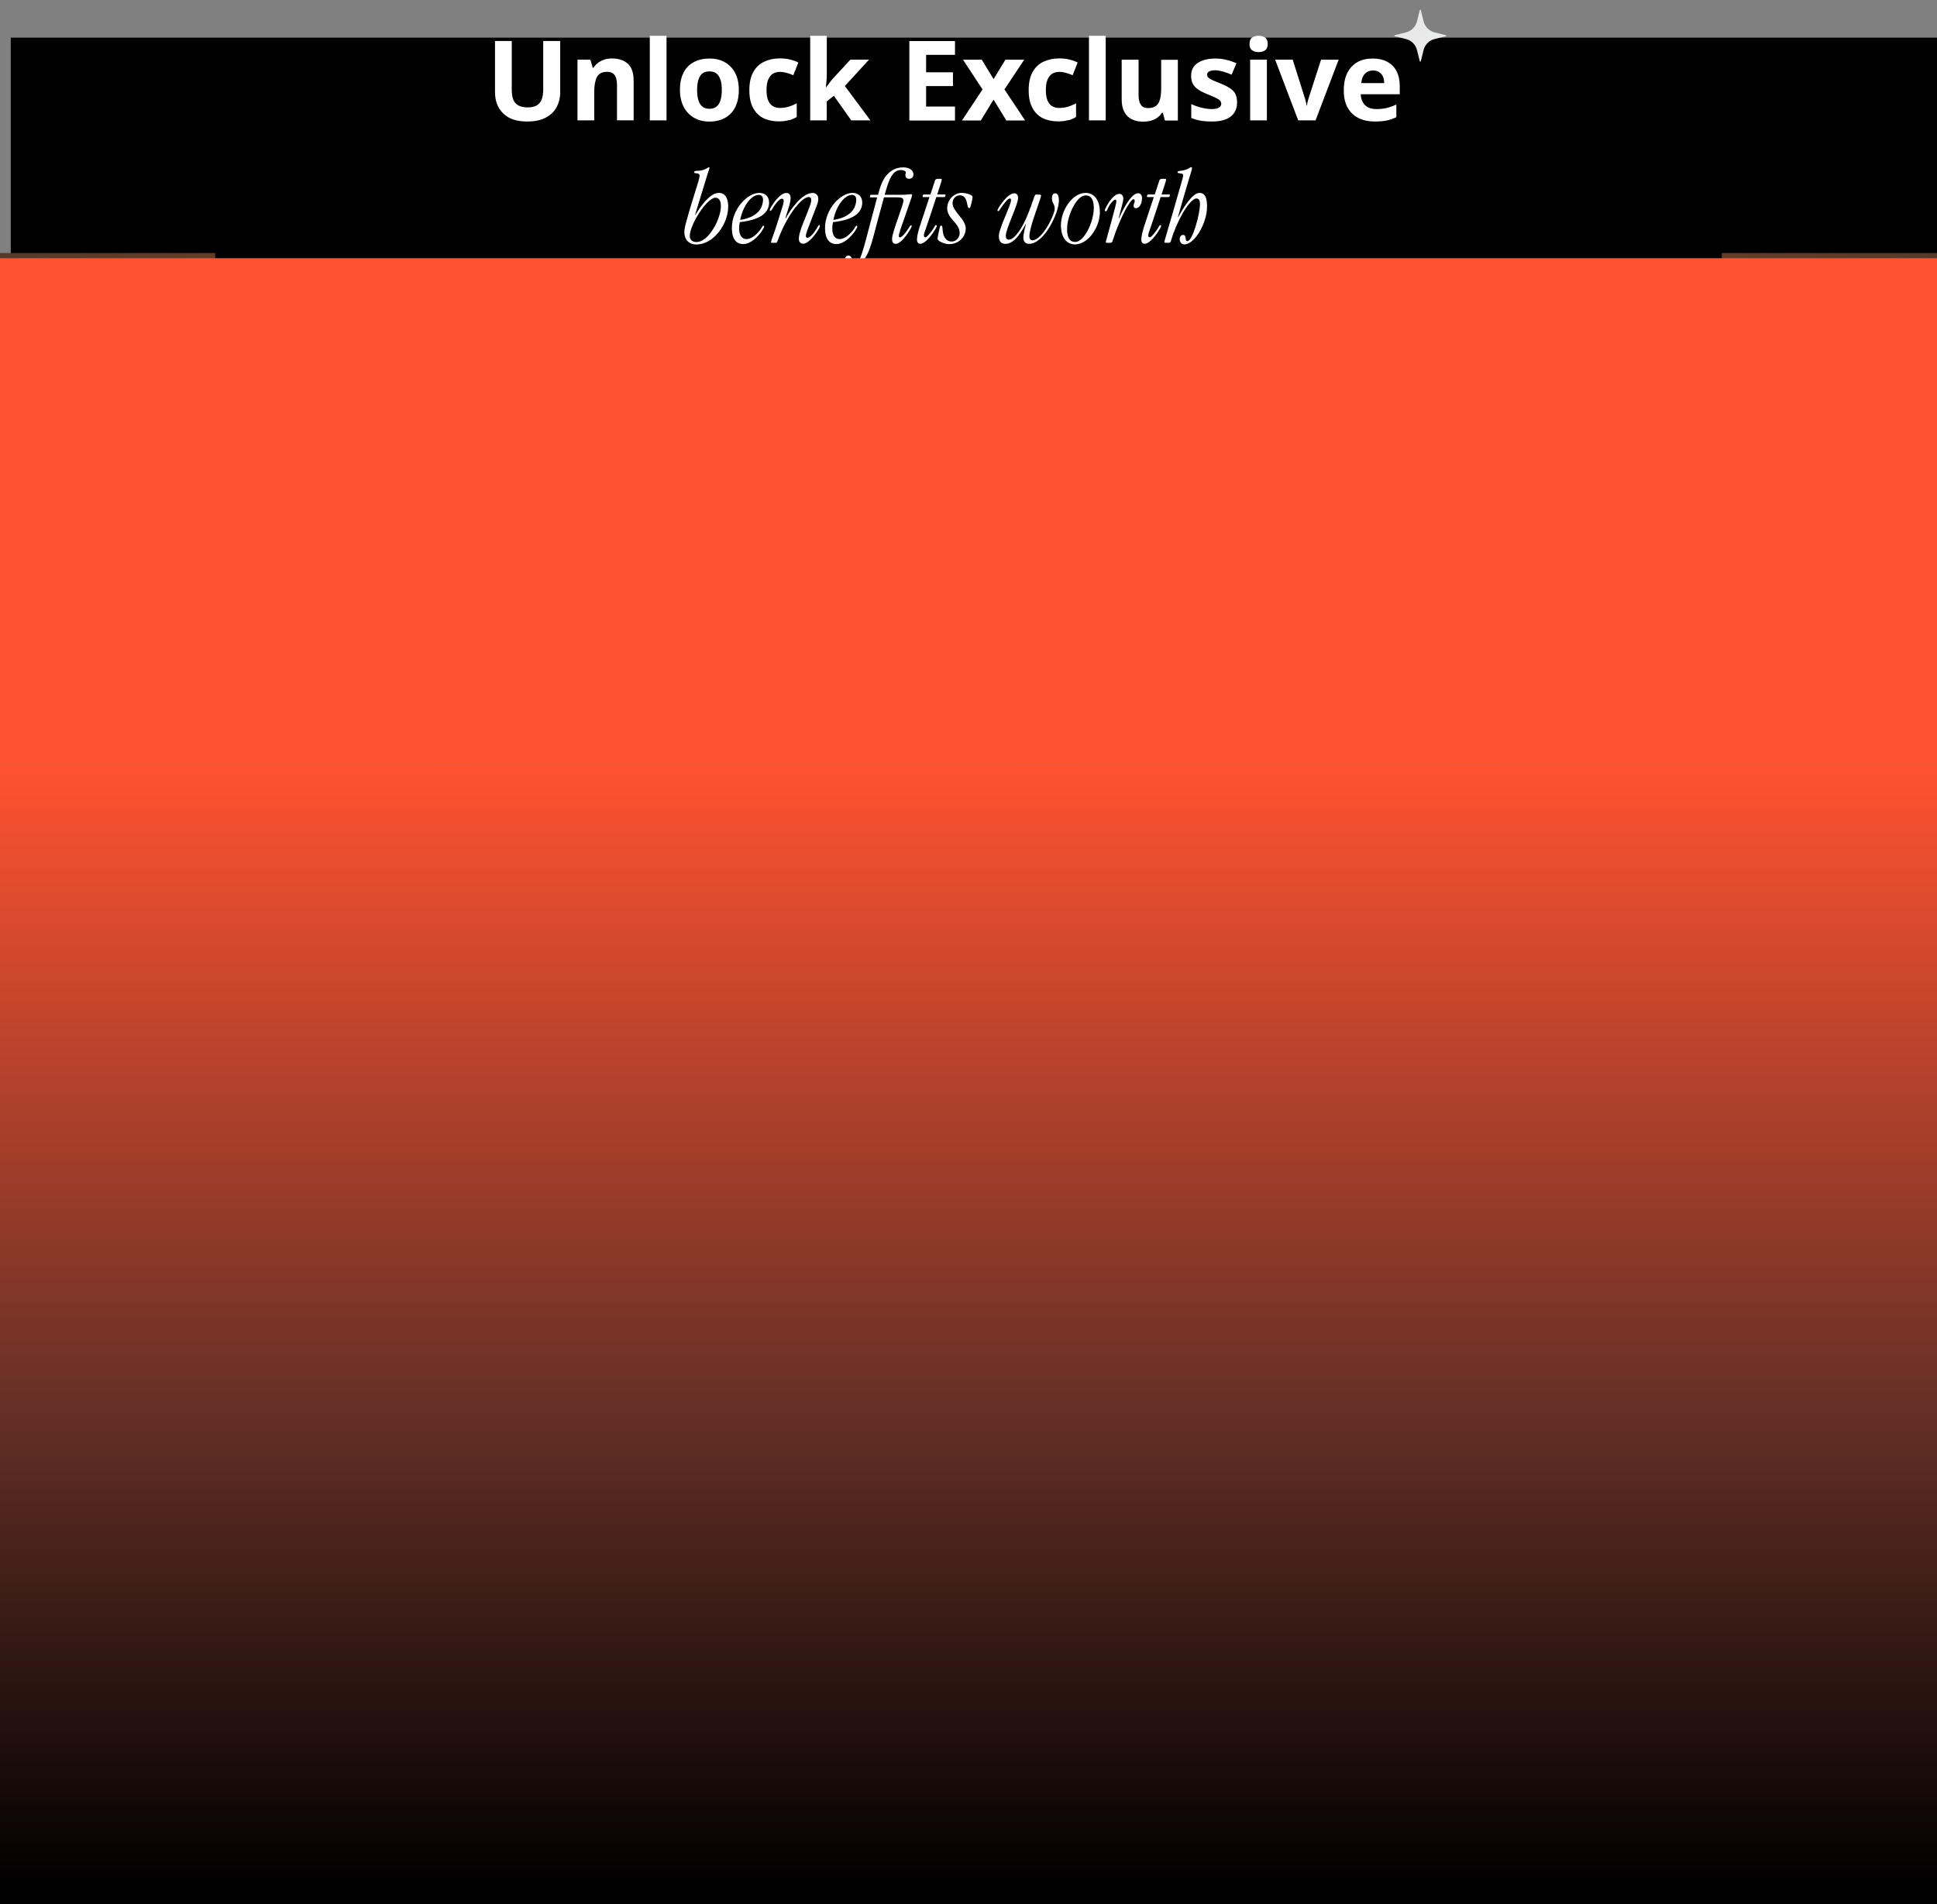
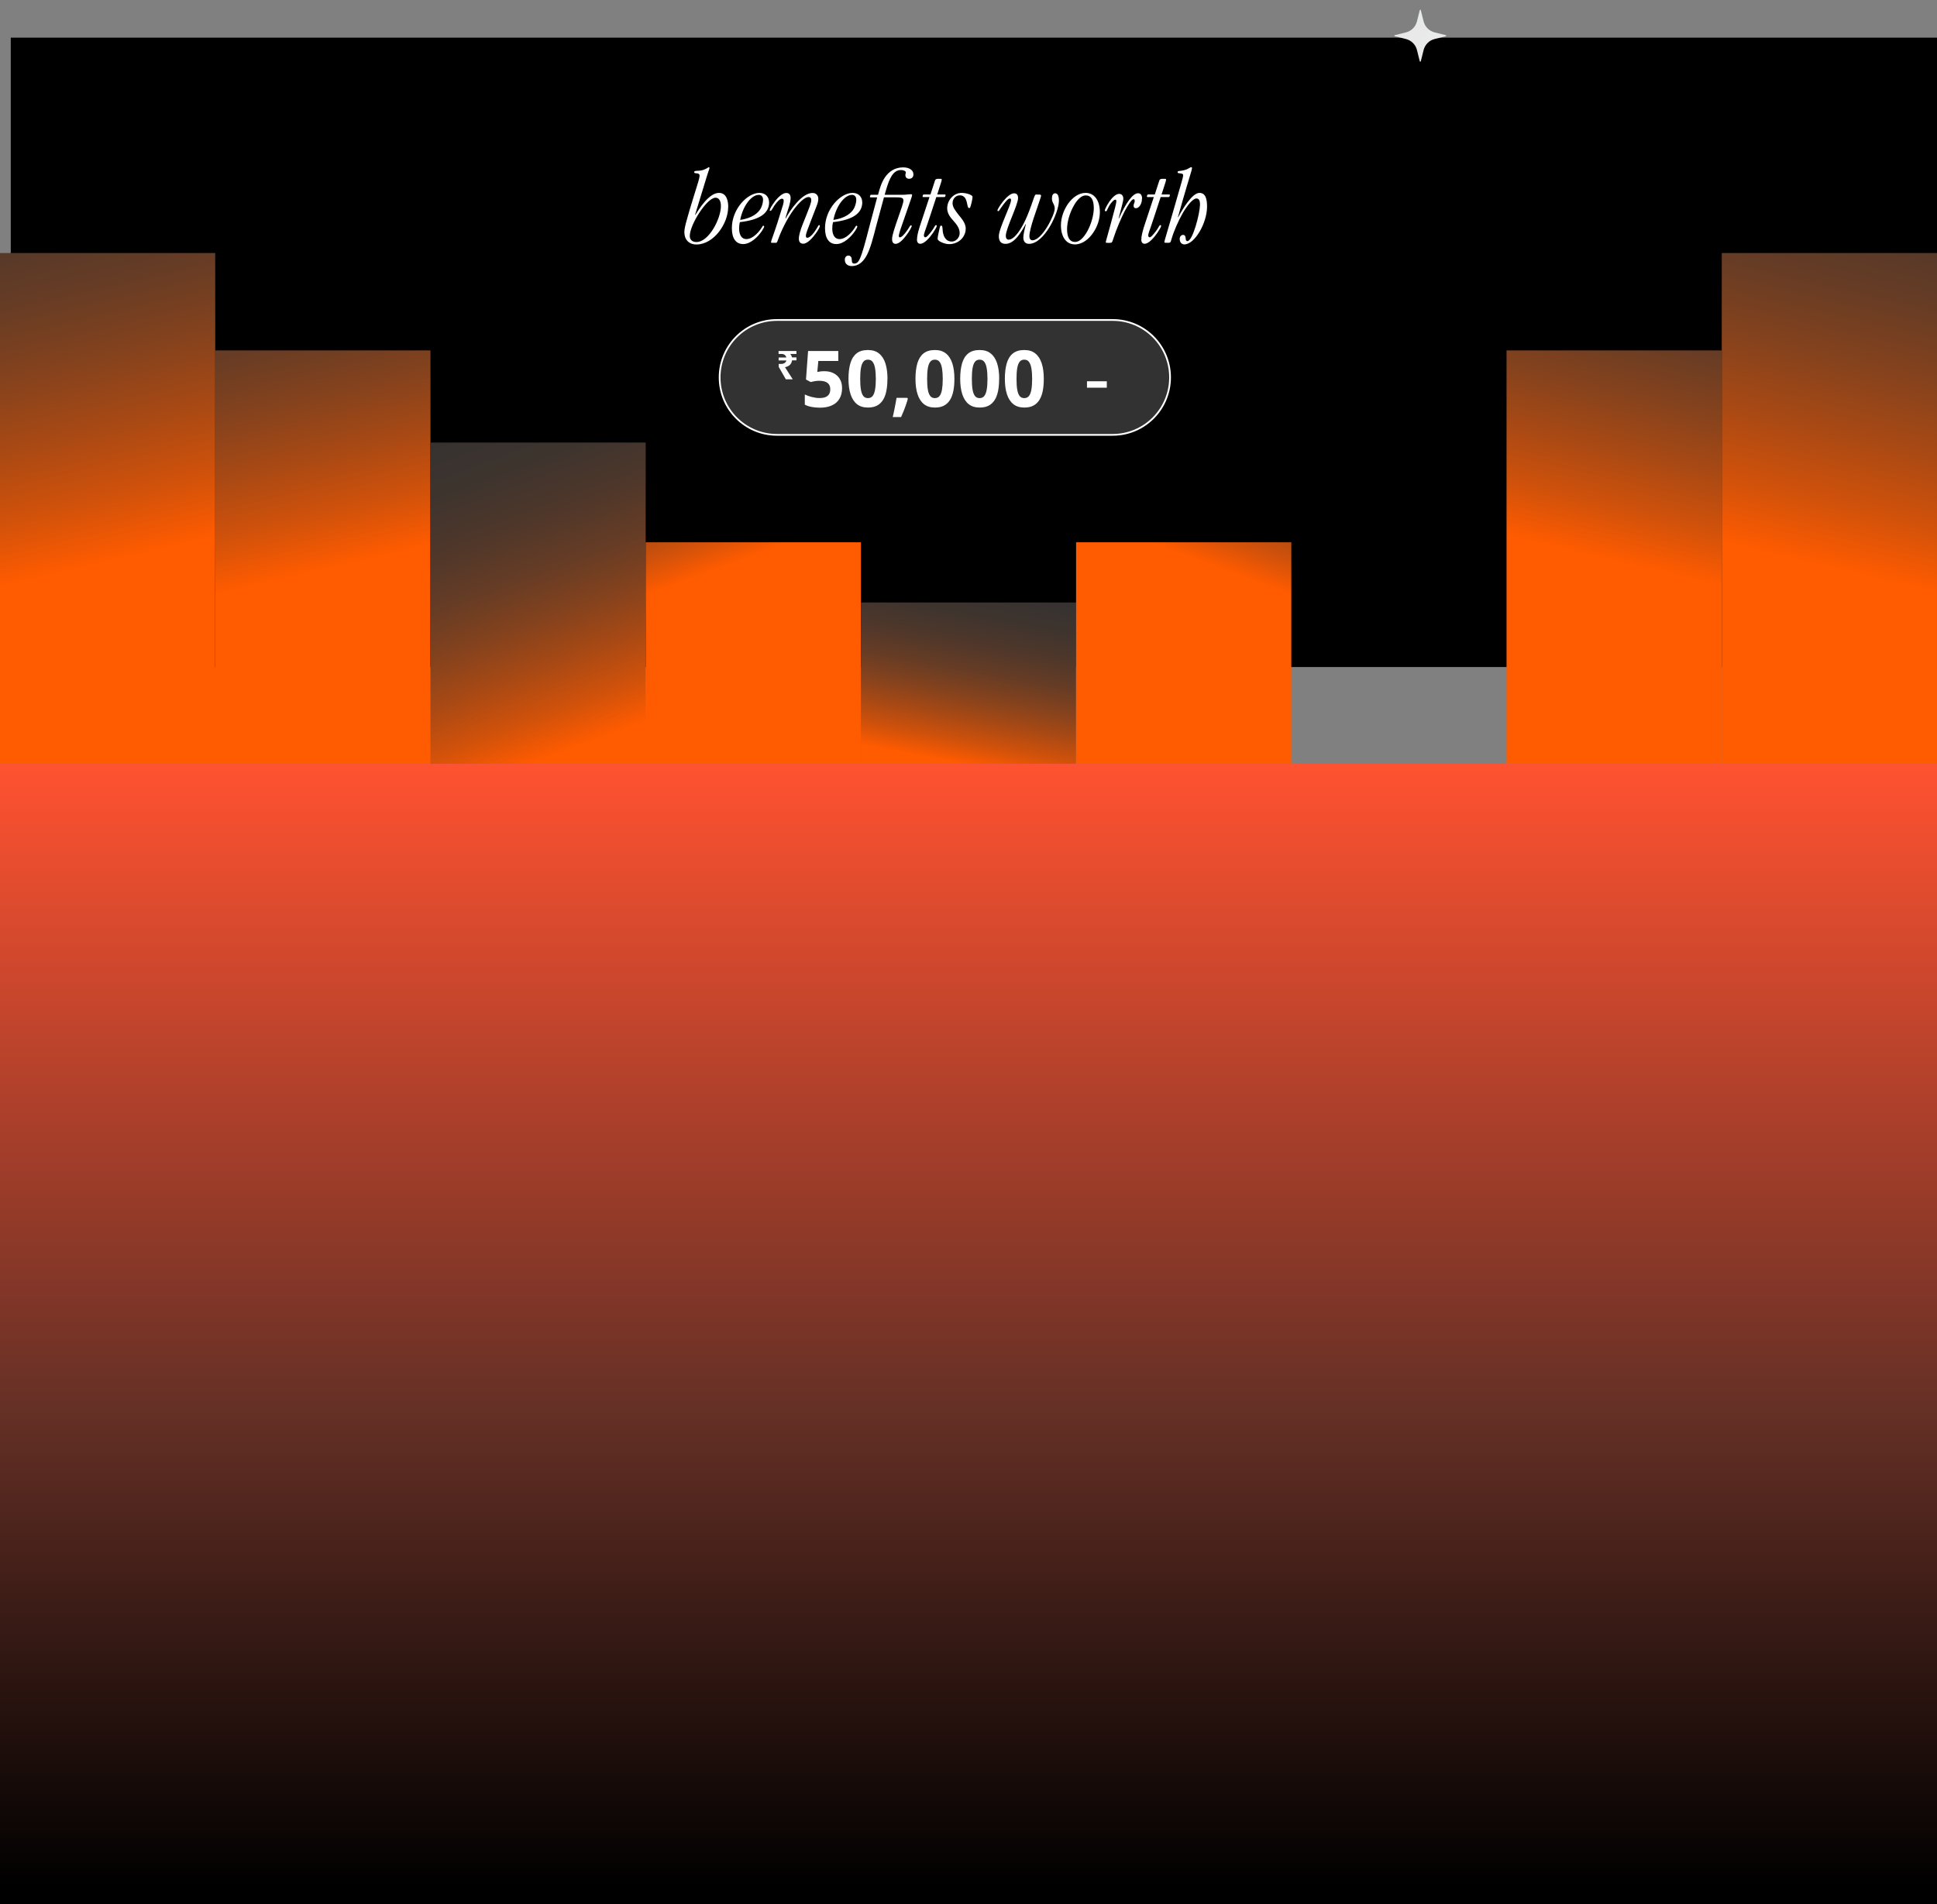
<svg xmlns="http://www.w3.org/2000/svg" width="360" height="354" viewBox="0 0 360 354" fill="none">
  <rect x="0" y="0" width="360" height="354" fill="#808080" stroke="none" />
  <g clip-path="url(#clip0_13422_9235)">
    <path d="M362 7H2V124H362V7Z" fill="black" />
    <path d="M80.003 65.142H40.002V142H80.003V65.142Z" fill="url(#paint0_linear_13422_9235)" />
    <path d="M40.001 47.036H0V142H40.001V47.036Z" fill="url(#paint1_linear_13422_9235)" />
    <path d="M120.003 82.269H80.002V142H120.003V82.269Z" fill="url(#paint2_linear_13422_9235)" />
    <path d="M160.005 100.811H120.004V142H160.005V100.811Z" fill="url(#paint3_linear_13422_9235)" />
    <path d="M319.999 65.142H279.998V142H319.999V65.142Z" fill="url(#paint4_linear_13422_9235)" />
    <path d="M359.999 47.036H319.998V142H359.999V47.036Z" fill="url(#paint5_linear_13422_9235)" />
-     <path d="M279.997 82.269H239.996V142H279.997V82.269Z" fill="url(#paint6_linear_13422_9235)" />
    <path d="M200 112H160V142H200V112Z" fill="url(#paint7_linear_13422_9235)" />
    <path d="M239.995 100.811H199.994V142H239.995V100.811Z" fill="url(#paint8_linear_13422_9235)" />
-     <path d="M256.337 13.415C256.648 13.623 256.882 13.896 257.024 14.246C257.18 14.597 257.258 14.987 257.258 15.442H253.004C253.069 14.675 253.302 14.091 253.691 13.688C254.081 13.298 254.573 13.103 255.196 13.103C255.65 13.103 256.026 13.207 256.337 13.415ZM252.304 11.543C251.5 11.985 250.877 12.648 250.423 13.519C249.97 14.389 249.749 15.494 249.749 16.82C249.749 18.145 249.995 19.198 250.488 20.055C250.981 20.913 251.668 21.55 252.524 21.966C253.38 22.382 254.366 22.59 255.481 22.59C256.389 22.59 257.154 22.525 257.764 22.395C258.373 22.265 258.957 22.057 259.514 21.784V19.445C258.905 19.718 258.321 19.925 257.738 20.068C257.154 20.211 256.519 20.276 255.818 20.276C254.898 20.276 254.184 20.029 253.691 19.536C253.199 19.042 252.939 18.379 252.9 17.521H260.15V16.014C260.15 14.909 259.942 13.973 259.54 13.207C259.138 12.44 258.555 11.868 257.79 11.465C257.024 11.062 256.13 10.881 255.079 10.881C254.029 10.881 253.082 11.101 252.278 11.543H252.304ZM244.497 22.395L248.789 11.101H245.521L243.369 17.781C243.317 17.937 243.252 18.119 243.187 18.34C243.122 18.561 243.057 18.782 243.005 19.016C242.954 19.25 242.915 19.445 242.902 19.627H242.824C242.811 19.445 242.772 19.237 242.72 19.003C242.668 18.769 242.603 18.535 242.539 18.314C242.474 18.093 242.422 17.911 242.357 17.755L240.256 11.088H236.988L241.281 22.382H244.484L244.497 22.395ZM232.721 6.969C232.397 7.177 232.229 7.593 232.229 8.178C232.229 8.762 232.397 9.139 232.721 9.36C233.046 9.581 233.448 9.685 233.915 9.685C234.381 9.685 234.77 9.581 235.108 9.36C235.445 9.139 235.613 8.749 235.613 8.178C235.613 7.606 235.445 7.177 235.108 6.969C234.77 6.761 234.368 6.644 233.915 6.644C233.461 6.644 233.046 6.748 232.721 6.969ZM232.345 11.088V22.382H235.458V11.088H232.345ZM229.609 17.456C229.376 17.041 229.038 16.677 228.571 16.378C228.105 16.079 227.547 15.806 226.873 15.533C226.211 15.273 225.692 15.052 225.329 14.896C224.966 14.727 224.707 14.571 224.564 14.415C224.422 14.259 224.344 14.091 224.344 13.896C224.344 13.636 224.473 13.428 224.733 13.285C224.992 13.142 225.355 13.064 225.822 13.064C226.25 13.064 226.743 13.142 227.288 13.298C227.832 13.454 228.377 13.649 228.896 13.883L229.803 11.751C229.155 11.478 228.52 11.258 227.897 11.114C227.275 10.959 226.587 10.881 225.861 10.881C224.512 10.881 223.423 11.153 222.606 11.699C221.789 12.245 221.374 13.038 221.374 14.065C221.374 14.688 221.491 15.208 221.711 15.611C221.932 16.014 222.282 16.378 222.736 16.677C223.19 16.976 223.76 17.261 224.435 17.534C225.109 17.794 225.628 18.015 225.991 18.197C226.354 18.379 226.613 18.548 226.756 18.717C226.899 18.886 226.976 19.068 226.976 19.276C226.976 19.575 226.834 19.822 226.548 20.003C226.263 20.185 225.809 20.276 225.174 20.276C224.668 20.276 224.058 20.198 223.358 20.029C222.658 19.86 221.996 19.64 221.4 19.341V21.927C221.971 22.161 222.554 22.33 223.151 22.434C223.76 22.538 224.46 22.59 225.252 22.59C226.315 22.59 227.184 22.447 227.871 22.161C228.559 21.875 229.077 21.459 229.414 20.926C229.752 20.393 229.92 19.77 229.92 19.055C229.92 18.405 229.803 17.872 229.583 17.456H229.609ZM215.81 11.088V16.391C215.81 17.196 215.746 17.872 215.603 18.418C215.46 18.964 215.227 19.393 214.864 19.666C214.514 19.951 214.021 20.094 213.385 20.094C212.75 20.094 212.309 19.887 212.037 19.484C211.751 19.081 211.609 18.47 211.609 17.677V11.101H208.47V18.47C208.47 19.432 208.639 20.224 208.976 20.835C209.313 21.446 209.78 21.888 210.377 22.187C210.973 22.486 211.674 22.616 212.478 22.616C212.957 22.616 213.411 22.564 213.852 22.447C214.293 22.33 214.682 22.161 215.045 21.914C215.408 21.667 215.707 21.342 215.94 20.965H216.122L216.511 22.408H218.91V11.114H215.797L215.81 11.088ZM205.501 6.657H202.388V22.382H205.501V6.657ZM198.549 22.369C199.081 22.213 199.574 22.005 199.989 21.745V19.198C199.522 19.458 199.029 19.666 198.498 19.834C197.979 19.991 197.421 20.068 196.825 20.068C196.319 20.068 195.878 19.951 195.502 19.704C195.126 19.458 194.853 19.107 194.659 18.613C194.464 18.119 194.374 17.521 194.374 16.768C194.374 16.014 194.464 15.377 194.659 14.87C194.853 14.363 195.139 13.986 195.502 13.74C195.878 13.493 196.332 13.363 196.863 13.363C197.278 13.363 197.693 13.428 198.108 13.545C198.523 13.662 198.951 13.805 199.353 13.986L200.287 11.621C199.833 11.387 199.315 11.206 198.731 11.062C198.147 10.92 197.525 10.855 196.863 10.855C195.774 10.855 194.801 11.062 193.946 11.465C193.09 11.868 192.415 12.505 191.922 13.376C191.43 14.246 191.183 15.377 191.183 16.768C191.183 18.158 191.417 19.185 191.871 20.042C192.324 20.9 192.96 21.537 193.777 21.953C194.594 22.356 195.554 22.564 196.643 22.564C197.369 22.564 198.005 22.486 198.536 22.33L198.549 22.369ZM178.798 22.395H182.287L184.66 18.522L187.033 22.395H190.522L186.683 16.625L190.353 11.101H186.865L184.66 14.701L182.468 11.101H178.98L182.611 16.625L178.785 22.395H178.798ZM177.489 19.808H172.12V16.001H177.112V13.441H172.12V10.192H177.489V7.632H169.007V22.408H177.489V19.822V19.808ZM153.652 6.657H150.579V22.382H153.652V18.86L154.975 17.807L158.217 22.382H161.771L157.024 15.988L161.511 11.088H158.049L154.884 14.519C154.716 14.701 154.56 14.883 154.405 15.078C154.249 15.273 154.106 15.468 153.964 15.663C153.821 15.858 153.678 16.053 153.536 16.248H153.497C153.536 15.819 153.575 15.39 153.613 14.974C153.652 14.558 153.665 14.13 153.665 13.701V6.67L153.652 6.657ZM146.636 22.369C147.168 22.213 147.661 22.005 148.076 21.745V19.198C147.609 19.458 147.116 19.666 146.585 19.834C146.066 19.991 145.508 20.068 144.912 20.068C144.406 20.068 143.965 19.951 143.589 19.704C143.213 19.458 142.94 19.107 142.746 18.613C142.551 18.119 142.461 17.521 142.461 16.768C142.461 16.014 142.551 15.377 142.746 14.87C142.94 14.363 143.226 13.986 143.589 13.74C143.965 13.493 144.419 13.363 144.951 13.363C145.366 13.363 145.781 13.428 146.196 13.545C146.61 13.662 147.038 13.805 147.44 13.986L148.374 11.621C147.92 11.387 147.402 11.206 146.818 11.062C146.234 10.92 145.612 10.855 144.951 10.855C143.861 10.855 142.889 11.062 142.033 11.465C141.177 11.868 140.502 12.505 140.01 13.376C139.517 14.246 139.27 15.377 139.27 16.768C139.27 18.158 139.504 19.185 139.958 20.042C140.412 20.9 141.047 21.537 141.864 21.953C142.681 22.356 143.641 22.564 144.73 22.564C145.456 22.564 146.092 22.486 146.623 22.33L146.636 22.369ZM130.102 14.155C130.465 13.558 131.048 13.272 131.852 13.272C132.397 13.272 132.838 13.402 133.175 13.675C133.499 13.947 133.746 14.337 133.914 14.844C134.083 15.351 134.148 15.988 134.148 16.729C134.148 17.469 134.07 18.093 133.914 18.613C133.759 19.133 133.512 19.536 133.175 19.808C132.838 20.081 132.397 20.224 131.865 20.224C131.334 20.224 130.867 20.081 130.53 19.808C130.192 19.536 129.946 19.133 129.79 18.613C129.635 18.093 129.557 17.456 129.557 16.729C129.557 15.611 129.738 14.753 130.102 14.168V14.155ZM136.612 13.532C136.145 12.661 135.509 11.998 134.692 11.556C133.875 11.101 132.942 10.881 131.878 10.881C130.737 10.881 129.751 11.101 128.921 11.556C128.091 12.011 127.456 12.661 127.028 13.532C126.587 14.402 126.367 15.468 126.367 16.716C126.367 17.651 126.509 18.483 126.782 19.224C127.054 19.951 127.43 20.562 127.923 21.069C128.403 21.563 128.973 21.94 129.635 22.213C130.296 22.473 131.022 22.603 131.826 22.603C132.682 22.603 133.447 22.473 134.122 22.213C134.796 21.953 135.367 21.576 135.847 21.069C136.326 20.575 136.69 19.965 136.936 19.224C137.195 18.496 137.312 17.664 137.312 16.716C137.312 15.455 137.079 14.402 136.612 13.532ZM123.877 6.657H120.764V22.382H123.877V6.657ZM112.361 11.075C111.933 11.206 111.531 11.4 111.181 11.66C110.83 11.92 110.532 12.232 110.286 12.596H110.156L109.728 11.088H107.329V22.382H110.441V17.079C110.441 15.884 110.61 14.961 110.947 14.311C111.284 13.662 111.92 13.35 112.853 13.35C113.476 13.35 113.93 13.558 114.228 13.96C114.526 14.363 114.669 14.974 114.669 15.793V22.369H117.769V15.026C117.769 13.558 117.405 12.505 116.692 11.855C115.979 11.206 114.993 10.868 113.761 10.868C113.255 10.868 112.776 10.933 112.348 11.062L112.361 11.075ZM104.074 7.619H100.961V16.638C100.961 17.391 100.858 18.028 100.663 18.522C100.469 19.016 100.144 19.38 99.729 19.614C99.301 19.848 98.744 19.965 98.056 19.965C97.084 19.965 96.344 19.718 95.852 19.224C95.359 18.73 95.112 17.872 95.112 16.664V7.619H92V17.131C92 18.769 92.506 20.094 93.53 21.095C94.555 22.096 96.033 22.59 97.992 22.59C99.366 22.59 100.507 22.356 101.415 21.875C102.323 21.394 102.997 20.757 103.438 19.925C103.879 19.107 104.113 18.184 104.113 17.157V7.593L104.074 7.619Z" fill="white" />
    <path d="M224.335 38.392C224.335 37.119 224.114 35.858 222.921 35.858C221.611 35.858 219.848 38.73 218.966 40.394L218.927 40.355C220.275 35.533 221.054 33.051 221.43 31.777C221.495 31.505 221.546 31.323 221.546 31.258C221.546 31.154 221.507 31.076 221.404 31.076C221.287 31.076 221.067 31.219 220.924 31.297C220.431 31.622 219.666 31.738 219.134 31.79C218.979 31.816 218.862 31.855 218.862 31.985C218.862 32.102 218.901 32.167 219.005 32.18C219.108 32.206 219.264 32.219 219.458 32.245C219.77 32.284 219.899 32.362 219.899 32.583C219.899 32.778 219.783 33.22 219.601 33.857C218.59 37.417 217.552 40.978 216.502 44.552C216.463 44.773 216.398 44.916 216.398 44.994C216.398 45.15 216.554 45.137 217.033 45.137C217.513 45.137 217.552 45.098 217.695 44.565C218.175 42.889 219.005 41.056 219.835 39.588C220.652 38.197 221.689 36.898 222.363 36.898C222.817 36.898 223.038 37.236 223.025 38.093C222.986 39.744 221.676 44.825 220.677 44.825C220.496 44.825 220.379 44.708 220.366 44.344C220.34 43.902 220.211 43.668 219.873 43.668C219.536 43.668 219.251 43.98 219.251 44.422C219.251 45.033 219.614 45.436 220.12 45.436C222.026 45.436 224.335 41.498 224.335 38.405V38.379V38.392ZM212.105 44.487C212.105 44.968 212.287 45.319 212.741 45.319C213.493 45.319 214.466 44.201 215.088 43.304C215.464 42.746 215.801 42.174 215.801 42.005C215.801 41.901 215.736 41.849 215.659 41.849C215.438 41.849 215.386 42.252 214.803 43.019C214.271 43.681 213.934 44.11 213.675 44.11C213.532 44.11 213.402 43.993 213.402 43.772C213.402 43.499 213.597 42.954 213.96 41.94C214.375 40.679 214.958 38.99 215.711 36.638H217.137C217.254 36.638 217.332 36.612 217.358 36.521C217.396 36.417 217.422 36.378 217.422 36.3C217.461 36.157 217.396 36.157 217.267 36.157H215.879C216.19 35.182 216.398 34.545 216.541 34.104C216.683 33.688 216.722 33.493 216.722 33.363C216.722 33.285 216.683 33.246 216.45 33.246H216.048C215.944 33.246 215.866 33.246 215.788 33.272C215.568 33.337 215.516 33.389 215.451 33.61L214.621 36.157H213.428C213.311 36.157 213.247 36.183 213.234 36.261C213.195 36.326 213.169 36.404 213.169 36.495C213.143 36.599 213.195 36.638 213.311 36.638H214.44C213.61 39.146 213.026 40.9 212.611 42.174C212.274 43.304 212.131 43.928 212.131 44.448V44.474L212.105 44.487ZM212.261 36.937C212.261 36.326 212.028 35.923 211.522 35.923C210.549 35.923 209.317 37.599 207.942 40.627L207.904 40.588C208.435 38.496 208.772 37.444 208.772 36.95C208.772 36.417 208.513 36.04 207.994 36.04C207.359 36.04 206.646 36.794 206.166 37.495C205.725 38.158 205.336 38.925 205.336 39.094C205.336 39.211 205.414 39.276 205.491 39.276C205.673 39.276 205.712 39.172 205.79 38.977C205.893 38.782 205.984 38.535 206.205 38.158C206.62 37.547 207.022 37.119 207.281 37.119C207.463 37.119 207.476 37.262 207.476 37.431C207.476 37.703 207.294 38.327 207.242 38.6C206.723 40.575 206.205 42.486 205.634 44.513C205.569 44.747 205.517 44.929 205.517 45.033C205.517 45.15 205.673 45.15 206.127 45.15C206.684 45.15 206.684 45.085 206.879 44.474C207.54 42.421 208.383 40.536 209.019 39.276C209.693 38.002 210.368 37.028 210.653 37.028C210.834 37.028 210.886 37.145 210.886 37.327C210.912 37.703 210.653 37.885 210.692 38.301C210.692 38.6 210.873 38.704 211.146 38.704C211.638 38.704 212.235 37.989 212.235 36.976V36.95L212.261 36.937ZM203.287 38.691C203.287 39.965 202.807 41.68 202.094 42.967C201.458 44.123 200.641 44.981 199.824 44.981C198.813 44.981 198.32 44.149 198.32 42.59C198.32 41.29 198.8 39.601 199.526 38.314C200.135 37.184 200.952 36.326 201.795 36.326C202.794 36.326 203.287 37.145 203.287 38.678V38.704V38.691ZM204.415 39.419C204.415 37.313 203.416 35.858 201.769 35.858C199.305 35.858 197.179 39.068 197.179 41.888C197.179 43.993 198.138 45.436 199.785 45.436C201.121 45.436 202.392 44.474 203.222 43.188C203.961 42.109 204.415 40.718 204.415 39.445V39.419ZM192.666 36.144C192.432 36.144 192.341 36.222 192.147 36.807C191.887 37.547 191.485 38.756 190.941 40.069C190.033 42.278 188.619 44.552 187.465 44.552C187.128 44.552 186.933 44.292 186.933 43.837C186.933 42.499 189.216 38.08 189.216 36.794C189.216 36.352 189.034 35.936 188.477 35.936C187.206 35.936 185.377 38.808 185.377 39.107C185.377 39.211 185.442 39.25 185.52 39.25C185.714 39.25 185.74 38.99 186.518 37.976C187.115 37.197 187.426 36.898 187.686 36.898C187.841 36.898 187.906 37.015 187.906 37.197C187.906 38.171 185.637 42.447 185.637 43.902C185.637 44.903 186.09 45.332 186.895 45.332C188.619 45.332 189.929 42.928 190.629 41.654L190.668 41.693C190.396 42.694 190.189 43.642 190.189 44.162C190.189 44.916 190.604 45.332 191.239 45.332C194.105 45.332 196.802 39.536 196.802 37.327C196.802 36.469 196.608 35.936 196.102 35.936C195.7 35.936 195.506 36.313 195.506 36.898C195.506 37.755 196.024 37.911 196.024 38.795C196.024 39.952 193.677 44.669 191.887 44.669C191.472 44.669 191.317 44.292 191.317 43.928C191.317 42.382 192.847 38.548 193.327 36.963C193.431 36.664 193.483 36.482 193.483 36.391C193.483 36.235 193.418 36.17 193.119 36.17H192.666V36.144ZM179.49 42.551C179.49 41.537 178.828 40.757 178.193 39.978C177.622 39.237 177.038 38.561 177.038 37.768C177.038 36.976 177.609 36.313 178.387 36.313C179.204 36.313 179.502 36.911 179.658 37.483C179.814 38.08 179.84 38.678 180.112 38.678C180.332 38.678 180.345 38.522 180.553 37.742C180.657 37.3 180.747 36.911 180.747 36.573C180.747 36.248 179.632 35.858 178.737 35.858C177.207 35.858 176.04 37.236 176.04 38.73C176.04 39.666 176.598 40.38 177.194 41.043C177.804 41.719 178.361 42.421 178.361 43.356C178.361 44.136 177.687 44.903 176.909 44.903C175.677 44.903 175.236 43.772 175.184 42.616C175.145 42.083 175.106 41.94 174.925 41.94C174.73 41.94 174.691 42.135 174.561 42.72C174.38 43.473 174.263 44.136 174.263 44.409C174.263 44.552 174.419 44.708 174.626 44.851C175.067 45.124 175.755 45.384 176.416 45.384C177.233 45.384 178.024 45.085 178.608 44.526C179.1 44.045 179.477 43.331 179.477 42.577V42.551H179.49ZM170.412 44.487C170.412 44.968 170.593 45.319 171.047 45.319C171.799 45.319 172.772 44.201 173.394 43.304C173.77 42.746 174.108 42.174 174.108 42.005C174.108 41.901 174.043 41.849 173.965 41.849C173.744 41.849 173.693 42.252 173.109 43.019C172.577 43.681 172.24 44.11 171.981 44.11C171.838 44.11 171.708 43.993 171.708 43.772C171.708 43.499 171.903 42.954 172.266 41.94C172.681 40.679 173.265 38.99 174.017 36.638H175.443C175.56 36.638 175.638 36.612 175.664 36.521C175.703 36.417 175.729 36.378 175.729 36.3C175.768 36.157 175.703 36.157 175.573 36.157H174.185C174.497 35.182 174.704 34.545 174.847 34.104C174.989 33.688 175.028 33.493 175.028 33.363C175.028 33.285 174.989 33.246 174.756 33.246H174.354C174.25 33.246 174.172 33.246 174.095 33.272C173.874 33.337 173.822 33.389 173.757 33.61L172.927 36.157H171.734C171.618 36.157 171.553 36.183 171.54 36.261C171.501 36.326 171.475 36.404 171.475 36.495C171.449 36.599 171.501 36.638 171.618 36.638H172.746C171.916 39.146 171.332 40.9 170.917 42.174C170.58 43.304 170.437 43.928 170.437 44.448V44.474L170.412 44.487ZM163.032 36.664C162.553 38.431 162.073 40.212 161.606 42.005C160.828 45.046 160.309 46.943 159.881 47.918C159.544 48.75 159.22 48.996 158.753 48.996C158.519 48.996 158.377 48.88 158.338 48.659C158.299 48.477 158.312 48.204 158.273 47.996C158.195 47.736 158.04 47.515 157.676 47.515C157.313 47.515 157.015 47.775 157.015 48.295C157.015 49.127 157.651 49.464 158.325 49.464C159.531 49.464 160.452 48.685 161.126 47.398C161.8 46.086 162.28 44.214 162.877 41.888C163.357 40.134 163.811 38.405 164.29 36.677H166.495C167.533 36.677 167.909 36.781 167.909 37.275C167.909 37.495 167.792 37.911 167.636 38.405C167.26 39.575 166.56 41.433 166.132 42.85C165.95 43.486 165.795 44.019 165.795 44.461C165.795 44.942 165.95 45.332 166.469 45.332C167.675 45.332 169.452 42.33 169.452 42.031C169.452 41.927 169.387 41.888 169.309 41.888C169.128 41.888 168.998 42.291 168.531 42.928C168.09 43.564 167.571 44.123 167.234 44.123C167.092 44.123 167.053 44.006 167.053 43.824C167.053 43.603 167.234 43.071 167.325 42.733C167.818 41.238 168.674 38.912 169.154 37.456C169.348 36.898 169.517 36.417 169.517 36.326C169.517 36.209 169.491 36.105 169.335 36.105C169.218 36.105 168.998 36.131 168.739 36.144C168.466 36.183 168.142 36.209 167.792 36.209H164.42C164.498 35.936 164.576 35.65 164.654 35.39C165.315 33.103 166.002 31.608 167.455 31.608C167.935 31.608 168.311 31.79 168.35 32.011C168.375 32.232 168.246 32.323 168.272 32.609C168.298 32.908 168.453 33.233 168.972 33.233C169.426 33.233 169.763 32.96 169.763 32.414C169.763 31.596 168.946 31.115 167.857 31.115C166.262 31.115 165.198 31.933 164.485 32.947C163.772 33.987 163.435 35.299 163.188 36.209H161.982C161.826 36.209 161.788 36.209 161.749 36.313C161.71 36.378 161.684 36.508 161.684 36.586C161.684 36.651 161.723 36.69 161.839 36.69H163.045L163.032 36.664ZM158.325 36.222C158.857 36.222 159.142 36.586 159.142 37.119C159.142 37.444 159.064 38.028 158.766 38.652C158.286 39.614 157.08 40.562 154.888 40.887C155.459 38.041 157.093 36.235 158.299 36.235H158.325V36.222ZM160.244 37.573C160.244 36.716 159.674 35.858 158.455 35.858C156.211 35.858 153.332 38.86 153.332 42.408C153.332 44.357 154.11 45.371 155.433 45.371C156.859 45.371 158.195 43.993 158.896 42.967C159.129 42.603 159.336 42.252 159.336 42.135C159.336 42.018 159.259 41.953 159.181 41.953C159.038 41.953 159.038 42.135 158.649 42.655C157.819 43.785 156.859 44.448 156.029 44.448C155.199 44.448 154.681 43.746 154.681 42.46C154.681 42.057 154.72 41.68 154.823 41.29C154.901 41.29 154.979 41.264 155.057 41.264C158.312 40.861 160.257 39.757 160.257 37.599V37.573H160.244ZM152.087 36.963C152.087 36.287 151.633 35.871 151.011 35.871C149.026 35.871 146.796 39.12 146.018 40.627L145.979 40.588C146.122 39.965 146.42 39.12 146.679 38.275C146.822 37.755 146.939 37.236 146.939 36.807C146.939 36.274 146.718 35.871 146.122 35.871C145.369 35.871 144.436 36.833 143.852 37.664C143.437 38.223 143.061 38.873 143.061 39.055C143.061 39.159 143.1 39.198 143.204 39.198C143.385 39.198 143.606 38.704 143.904 38.236C144.475 37.417 144.993 36.937 145.317 36.937C145.577 36.937 145.655 37.093 145.655 37.352C145.655 37.574 145.577 37.989 145.395 38.509C144.838 40.342 144.267 42.174 143.632 43.941C143.489 44.305 143.294 44.916 143.294 45.02C143.294 45.137 143.398 45.137 143.528 45.137H144.15C144.371 45.137 144.384 45.111 144.565 44.656C145.201 42.85 146.29 40.653 147.444 39.068C148.495 37.638 149.571 36.625 150.284 36.625C150.583 36.625 150.777 36.82 150.777 37.197C150.777 37.495 150.673 37.807 150.505 38.327C150.233 39.068 149.831 40.082 149.208 41.628C148.767 42.72 148.469 43.759 148.469 44.37C148.469 44.89 148.689 45.306 149.299 45.306C150.038 45.306 151.011 44.253 151.62 43.395C152.074 42.772 152.372 42.226 152.372 42.018C152.372 41.914 152.346 41.836 152.256 41.836C152.074 41.836 151.996 42.239 151.309 43.188C150.777 43.889 150.349 44.201 150.038 44.201C149.882 44.201 149.779 44.097 149.779 43.876C149.779 43.655 149.818 43.421 150.09 42.681C150.622 41.251 151.179 39.848 151.724 38.418C151.983 37.742 152.087 37.379 152.087 36.95V36.924V36.963ZM140.999 36.222C141.531 36.222 141.816 36.586 141.816 37.119C141.816 37.444 141.738 38.028 141.44 38.652C140.96 39.614 139.754 40.562 137.562 40.887C138.133 38.041 139.767 36.235 140.973 36.235H140.999V36.222ZM142.931 37.573C142.931 36.716 142.361 35.858 141.142 35.858C138.898 35.858 136.019 38.86 136.019 42.408C136.019 44.357 136.797 45.371 138.12 45.371C139.546 45.371 140.882 43.993 141.583 42.967C141.816 42.603 142.023 42.252 142.023 42.135C142.023 42.018 141.946 41.953 141.868 41.953C141.725 41.953 141.725 42.135 141.336 42.655C140.506 43.785 139.546 44.448 138.717 44.448C137.887 44.448 137.368 43.746 137.368 42.46C137.368 42.057 137.407 41.68 137.51 41.29C137.588 41.29 137.666 41.264 137.744 41.264C140.999 40.861 142.944 39.757 142.944 37.599V37.573H142.931ZM133.983 38.327C133.983 40.601 131.778 44.994 129.431 44.994C128.653 44.994 128.199 44.552 128.199 43.863C128.199 41.771 131.376 36.755 132.984 36.755C133.646 36.755 133.983 37.365 133.983 38.301V38.327ZM135.345 38.47C135.345 37.34 135.046 35.858 133.62 35.858C131.778 35.858 129.95 38.808 129.249 39.926H129.185L131.454 32.505C131.726 31.634 131.856 31.388 131.856 31.245C131.856 31.128 131.817 31.089 131.714 31.089C131.675 31.089 131.61 31.128 131.532 31.193C131.169 31.414 130.598 31.752 129.6 31.752C129.288 31.752 129.003 31.829 129.003 31.985C129.003 32.167 129.159 32.206 129.496 32.219C129.911 32.258 130.028 32.414 130.028 32.7C130.028 32.856 129.911 33.259 129.794 33.74C129.275 35.494 128.29 38.483 127.667 40.783C127.395 41.745 127.188 42.59 127.188 43.136C127.188 44.526 128.017 45.449 129.431 45.449C132.686 45.449 135.332 41.55 135.332 38.496V38.47H135.345Z" fill="white" />
    <path d="M264.063 1.888L264.582 3.967C264.829 4.98 265.62 5.76 266.631 6.02L268.706 6.54C268.81 6.566 268.81 6.709 268.706 6.735L266.631 7.255C265.62 7.502 264.842 8.294 264.582 9.308L264.063 11.387C264.038 11.491 263.895 11.491 263.869 11.387L263.35 9.308C263.104 8.294 262.313 7.515 261.301 7.255L259.226 6.735C259.123 6.709 259.123 6.566 259.226 6.54L261.301 6.02C262.313 5.773 263.091 4.98 263.35 3.967L263.869 1.888C263.895 1.784 264.038 1.784 264.063 1.888Z" fill="url(#paint9_linear_13422_9235)" />
    <path d="M206.806 59.492H144.414C138.527 59.492 133.754 64.272 133.754 70.168C133.754 76.064 138.527 80.844 144.414 80.844H206.806C212.693 80.844 217.466 76.064 217.466 70.168C217.466 64.272 212.693 59.492 206.806 59.492Z" fill="#323232" />
    <path d="M146.05 70.513L144.727 68.2V67.654H145.168C145.35 67.654 145.505 67.628 145.635 67.576C145.765 67.524 145.881 67.446 145.972 67.355C146.063 67.264 146.128 67.134 146.154 67.004H144.714V66.458H146.141C146.115 66.328 146.063 66.211 145.985 66.12C145.92 66.016 145.816 65.938 145.7 65.886C145.583 65.834 145.44 65.795 145.285 65.795H144.701V65.249H148.021V65.795H146.867C146.945 65.886 147.023 65.99 147.074 66.094C147.126 66.198 147.165 66.315 147.191 66.445H148.021V66.991H147.204C147.152 67.355 147.01 67.641 146.789 67.849C146.556 68.056 146.257 68.186 145.894 68.264L147.334 70.513H146.024H146.05Z" fill="white" />
    <path d="M153.22 69.005C153.856 69.005 154.413 69.122 154.906 69.369C155.399 69.616 155.788 69.967 156.073 70.435C156.359 70.903 156.501 71.474 156.501 72.163C156.501 72.904 156.346 73.554 156.034 74.1C155.723 74.645 155.256 75.061 154.647 75.347C154.037 75.633 153.272 75.789 152.364 75.789C151.82 75.789 151.314 75.737 150.834 75.646C150.354 75.555 149.939 75.412 149.576 75.23V73.333C149.939 73.515 150.367 73.671 150.873 73.801C151.379 73.93 151.846 73.996 152.299 73.996C152.753 73.996 153.104 73.944 153.402 73.827C153.7 73.71 153.921 73.528 154.076 73.294C154.232 73.047 154.31 72.735 154.31 72.358C154.31 71.838 154.141 71.448 153.804 71.189C153.467 70.916 152.948 70.786 152.235 70.786C151.962 70.786 151.677 70.812 151.392 70.864C151.106 70.916 150.86 70.968 150.665 71.019L149.797 70.552L150.186 65.249H155.801V67.108H152.092L151.897 69.148C152.066 69.122 152.235 69.083 152.429 69.057C152.624 69.018 152.883 69.005 153.22 69.005Z" fill="white" />
    <path d="M164.93 70.434C164.93 71.266 164.865 72.02 164.735 72.67C164.606 73.332 164.398 73.891 164.113 74.346C163.827 74.801 163.451 75.165 162.997 75.399C162.544 75.646 161.973 75.763 161.312 75.763C160.482 75.763 159.794 75.555 159.263 75.126C158.731 74.697 158.342 74.086 158.082 73.294C157.823 72.501 157.693 71.539 157.693 70.421C157.693 69.304 157.81 68.329 158.044 67.537C158.277 66.744 158.653 66.133 159.185 65.704C159.716 65.275 160.43 65.067 161.312 65.067C162.142 65.067 162.829 65.275 163.361 65.704C163.892 66.12 164.294 66.744 164.554 67.537C164.813 68.342 164.943 69.304 164.943 70.421L164.93 70.434ZM159.872 70.434C159.872 71.214 159.911 71.877 160.002 72.41C160.093 72.943 160.235 73.332 160.443 73.605C160.65 73.878 160.935 74.008 161.312 74.008C161.688 74.008 161.973 73.878 162.18 73.618C162.388 73.359 162.544 72.956 162.634 72.436C162.725 71.903 162.777 71.24 162.777 70.448C162.777 69.655 162.725 68.992 162.634 68.459C162.544 67.926 162.388 67.537 162.18 67.264C161.973 66.991 161.688 66.861 161.312 66.861C160.935 66.861 160.65 66.991 160.443 67.264C160.235 67.537 160.093 67.926 160.002 68.459C159.911 68.992 159.872 69.655 159.872 70.448V70.434Z" fill="white" />
    <path d="M168.73 74.112C168.639 74.45 168.536 74.814 168.393 75.217C168.263 75.607 168.108 75.997 167.952 76.4C167.796 76.79 167.641 77.166 167.472 77.53H165.916C166.007 77.14 166.111 76.738 166.188 76.309C166.279 75.893 166.357 75.477 166.435 75.061C166.513 74.645 166.577 74.281 166.629 73.957H168.613L168.717 74.112H168.73Z" fill="white" />
    <path d="M177.381 70.434C177.381 71.266 177.316 72.02 177.186 72.67C177.057 73.332 176.849 73.891 176.564 74.346C176.279 74.801 175.903 75.165 175.449 75.399C174.995 75.646 174.424 75.763 173.763 75.763C172.933 75.763 172.245 75.555 171.714 75.126C171.182 74.697 170.793 74.086 170.534 73.294C170.274 72.501 170.145 71.539 170.145 70.421C170.145 69.304 170.261 68.329 170.495 67.537C170.728 66.744 171.104 66.133 171.636 65.704C172.168 65.275 172.881 65.067 173.75 65.067C174.58 65.067 175.267 65.275 175.799 65.704C176.331 66.12 176.733 66.744 176.992 67.537C177.251 68.342 177.381 69.304 177.381 70.421V70.434ZM172.31 70.434C172.31 71.214 172.349 71.877 172.44 72.41C172.531 72.943 172.673 73.332 172.881 73.605C173.088 73.878 173.374 74.008 173.75 74.008C174.126 74.008 174.411 73.878 174.619 73.618C174.826 73.359 174.982 72.956 175.073 72.436C175.163 71.903 175.215 71.24 175.215 70.448C175.215 69.655 175.163 68.992 175.073 68.459C174.982 67.926 174.826 67.537 174.619 67.264C174.411 66.991 174.126 66.861 173.75 66.861C173.374 66.861 173.088 66.991 172.881 67.264C172.673 67.537 172.531 67.926 172.44 68.459C172.349 68.992 172.31 69.655 172.31 70.448V70.434Z" fill="white" />
    <path d="M185.693 70.434C185.693 71.266 185.629 72.02 185.499 72.67C185.369 73.332 185.162 73.891 184.876 74.346C184.591 74.801 184.215 75.165 183.761 75.399C183.307 75.646 182.737 75.763 182.075 75.763C181.245 75.763 180.558 75.555 180.026 75.126C179.495 74.697 179.105 74.086 178.846 73.294C178.587 72.501 178.457 71.539 178.457 70.421C178.457 69.304 178.574 68.329 178.807 67.537C179.041 66.744 179.417 66.133 179.948 65.704C180.48 65.275 181.193 65.067 182.075 65.067C182.905 65.067 183.593 65.275 184.124 65.704C184.656 66.12 185.058 66.744 185.317 67.537C185.577 68.342 185.706 69.304 185.706 70.421L185.693 70.434ZM180.623 70.434C180.623 71.214 180.662 71.877 180.752 72.41C180.843 72.943 180.986 73.332 181.193 73.605C181.401 73.878 181.686 74.008 182.062 74.008C182.438 74.008 182.724 73.878 182.931 73.618C183.139 73.359 183.294 72.956 183.385 72.436C183.476 71.903 183.528 71.24 183.528 70.448C183.528 69.655 183.476 68.992 183.385 68.459C183.294 67.926 183.139 67.537 182.931 67.264C182.724 66.991 182.438 66.861 182.062 66.861C181.686 66.861 181.401 66.991 181.193 67.264C180.986 67.537 180.843 67.926 180.752 68.459C180.662 68.992 180.623 69.655 180.623 70.448V70.434Z" fill="white" />
    <path d="M193.994 70.434C193.994 71.266 193.929 72.02 193.8 72.67C193.67 73.332 193.463 73.891 193.177 74.346C192.892 74.801 192.516 75.165 192.062 75.399C191.608 75.646 191.037 75.763 190.376 75.763C189.546 75.763 188.859 75.555 188.327 75.126C187.795 74.697 187.406 74.086 187.147 73.294C186.888 72.501 186.758 71.539 186.758 70.421C186.758 69.304 186.875 68.329 187.108 67.537C187.341 66.744 187.717 66.133 188.249 65.704C188.781 65.275 189.494 65.067 190.363 65.067C191.193 65.067 191.88 65.275 192.412 65.704C192.944 66.12 193.346 66.744 193.605 67.537C193.865 68.342 193.994 69.304 193.994 70.421V70.434ZM188.924 70.434C188.924 71.214 188.962 71.877 189.053 72.41C189.144 72.943 189.287 73.332 189.494 73.605C189.702 73.878 189.987 74.008 190.363 74.008C190.739 74.008 191.024 73.878 191.232 73.618C191.439 73.359 191.595 72.956 191.686 72.436C191.777 71.903 191.829 71.24 191.829 70.448C191.829 69.655 191.777 68.992 191.686 68.459C191.595 67.926 191.439 67.537 191.232 67.264C191.024 66.991 190.739 66.861 190.363 66.861C189.987 66.861 189.702 66.991 189.494 67.264C189.287 67.537 189.144 67.926 189.053 68.459C188.962 68.992 188.924 69.655 188.924 70.448V70.434Z" fill="white" />
-     <path d="M202.021 70.877V72.072H205.704V70.877H202.021ZM199.79 66.302L197.145 76.127H198.415L201.061 66.302H199.79Z" fill="white" />
+     <path d="M202.021 70.877V72.072H205.704V70.877H202.021ZM199.79 66.302H198.415L201.061 66.302H199.79Z" fill="white" />
    <path d="M206.806 80.844V80.675H144.402C141.51 80.675 138.877 79.492 136.984 77.595C135.09 75.698 133.91 73.059 133.91 70.162C133.91 67.263 135.09 64.625 136.984 62.728C138.877 60.831 141.51 59.648 144.402 59.648H206.806C209.698 59.648 212.331 60.831 214.224 62.728C216.118 64.625 217.298 67.263 217.298 70.162C217.298 73.059 216.118 75.698 214.224 77.595C212.331 79.492 209.698 80.675 206.806 80.675V81C212.785 81 217.622 76.153 217.622 70.162C217.622 64.171 212.785 59.323 206.806 59.323H144.402C138.423 59.323 133.586 64.171 133.586 70.162C133.586 76.153 138.423 81 144.402 81H206.806V80.831V80.844Z" fill="white" />
    <g style="mix-blend-mode:hue">
-       <rect y="48" width="360" height="94" fill="#FF5230" />
-     </g>
+       </g>
    <rect y="142" width="360" height="222" fill="url(#paint10_linear_13422_9235)" />
  </g>
  <defs>
    <linearGradient id="paint0_linear_13422_9235" x1="59.798" y1="105.788" x2="36.594" y2="6.181" gradientUnits="userSpaceOnUse">
      <stop stop-color="#FF5B00" />
      <stop offset="0.09" stop-color="#D3520A" />
      <stop offset="0.2" stop-color="#A94914" />
      <stop offset="0.31" stop-color="#84421D" />
      <stop offset="0.42" stop-color="#663C25" />
      <stop offset="0.54" stop-color="#4F372A" />
      <stop offset="0.67" stop-color="#3E342E" />
      <stop offset="0.81" stop-color="#353231" />
      <stop offset="1" stop-color="#323232" />
    </linearGradient>
    <linearGradient id="paint1_linear_13422_9235" x1="20.357" y1="104.205" x2="-7.012" y2="-13.279" gradientUnits="userSpaceOnUse">
      <stop stop-color="#FF5B00" />
      <stop offset="0.09" stop-color="#D3520A" />
      <stop offset="0.2" stop-color="#A94914" />
      <stop offset="0.31" stop-color="#84421D" />
      <stop offset="0.42" stop-color="#663C25" />
      <stop offset="0.54" stop-color="#4F372A" />
      <stop offset="0.67" stop-color="#3E342E" />
      <stop offset="0.81" stop-color="#353231" />
      <stop offset="1" stop-color="#323232" />
    </linearGradient>
    <linearGradient id="paint2_linear_13422_9235" x1="158.796" y1="119.641" x2="131.613" y2="46.082" gradientUnits="userSpaceOnUse">
      <stop stop-color="#FF5B00" />
      <stop offset="0.09" stop-color="#D3520A" />
      <stop offset="0.2" stop-color="#A94914" />
      <stop offset="0.31" stop-color="#84421D" />
      <stop offset="0.42" stop-color="#663C25" />
      <stop offset="0.54" stop-color="#4F372A" />
      <stop offset="0.67" stop-color="#3E342E" />
      <stop offset="0.81" stop-color="#353231" />
      <stop offset="1" stop-color="#323232" />
    </linearGradient>
    <linearGradient id="paint3_linear_13422_9235" x1="170.316" y1="92" x2="149.915" y2="36.791" gradientUnits="userSpaceOnUse">
      <stop stop-color="#FF5B00" />
      <stop offset="0.09" stop-color="#D3520A" />
      <stop offset="0.2" stop-color="#A94914" />
      <stop offset="0.31" stop-color="#84421D" />
      <stop offset="0.42" stop-color="#663C25" />
      <stop offset="0.54" stop-color="#4F372A" />
      <stop offset="0.67" stop-color="#3E342E" />
      <stop offset="0.81" stop-color="#353231" />
      <stop offset="1" stop-color="#323232" />
    </linearGradient>
    <linearGradient id="paint4_linear_13422_9235" x1="301.292" y1="104.356" x2="323.901" y2="7.304" gradientUnits="userSpaceOnUse">
      <stop stop-color="#FF5B00" />
      <stop offset="0.09" stop-color="#D3520A" />
      <stop offset="0.2" stop-color="#A94914" />
      <stop offset="0.31" stop-color="#84421D" />
      <stop offset="0.42" stop-color="#663C25" />
      <stop offset="0.54" stop-color="#4F372A" />
      <stop offset="0.67" stop-color="#3E342E" />
      <stop offset="0.81" stop-color="#353231" />
      <stop offset="1" stop-color="#323232" />
    </linearGradient>
    <linearGradient id="paint5_linear_13422_9235" x1="338.232" y1="104.884" x2="366.195" y2="-15.154" gradientUnits="userSpaceOnUse">
      <stop stop-color="#FF5B00" />
      <stop offset="0.09" stop-color="#D3520A" />
      <stop offset="0.2" stop-color="#A94914" />
      <stop offset="0.31" stop-color="#84421D" />
      <stop offset="0.42" stop-color="#663C25" />
      <stop offset="0.54" stop-color="#4F372A" />
      <stop offset="0.67" stop-color="#3E342E" />
      <stop offset="0.81" stop-color="#353231" />
      <stop offset="1" stop-color="#323232" />
    </linearGradient>
    <linearGradient id="paint6_linear_13422_9235" x1="200.819" y1="120.373" x2="228.002" y2="46.814" gradientUnits="userSpaceOnUse">
      <stop stop-color="#FF5B00" />
      <stop offset="0.09" stop-color="#D3520A" />
      <stop offset="0.2" stop-color="#A94914" />
      <stop offset="0.31" stop-color="#84421D" />
      <stop offset="0.42" stop-color="#663C25" />
      <stop offset="0.54" stop-color="#4F372A" />
      <stop offset="0.67" stop-color="#3E342E" />
      <stop offset="0.81" stop-color="#353231" />
      <stop offset="1" stop-color="#323232" />
    </linearGradient>
    <linearGradient id="paint7_linear_13422_9235" x1="120.824" y1="131.138" x2="128.359" y2="90.545" gradientUnits="userSpaceOnUse">
      <stop stop-color="#FF5B00" />
      <stop offset="0.09" stop-color="#D3520A" />
      <stop offset="0.2" stop-color="#A94914" />
      <stop offset="0.31" stop-color="#84421D" />
      <stop offset="0.42" stop-color="#663C25" />
      <stop offset="0.54" stop-color="#4F372A" />
      <stop offset="0.67" stop-color="#3E342E" />
      <stop offset="0.81" stop-color="#353231" />
      <stop offset="1" stop-color="#323232" />
    </linearGradient>
    <linearGradient id="paint8_linear_13422_9235" x1="190.207" y1="92.053" x2="210.609" y2="36.844" gradientUnits="userSpaceOnUse">
      <stop stop-color="#FF5B00" />
      <stop offset="0.09" stop-color="#D3520A" />
      <stop offset="0.2" stop-color="#A94914" />
      <stop offset="0.31" stop-color="#84421D" />
      <stop offset="0.42" stop-color="#663C25" />
      <stop offset="0.54" stop-color="#4F372A" />
      <stop offset="0.67" stop-color="#3E342E" />
      <stop offset="0.81" stop-color="#353231" />
      <stop offset="1" stop-color="#323232" />
    </linearGradient>
    <linearGradient id="paint9_linear_13422_9235" x1="272.385" y1="128.604" x2="130.196" y2="40.729" gradientUnits="userSpaceOnUse">
      <stop stop-color="white" />
      <stop offset="1" stop-color="#CBCCCE" />
    </linearGradient>
    <linearGradient id="paint10_linear_13422_9235" x1="180" y1="142" x2="180" y2="351.011" gradientUnits="userSpaceOnUse">
      <stop stop-color="#FF5230" />
      <stop offset="0.572" stop-color="#663026" />
      <stop offset="1" />
    </linearGradient>
    <clipPath id="clip0_13422_9235">
      <rect width="360" height="354" fill="white" />
    </clipPath>
  </defs>
</svg>